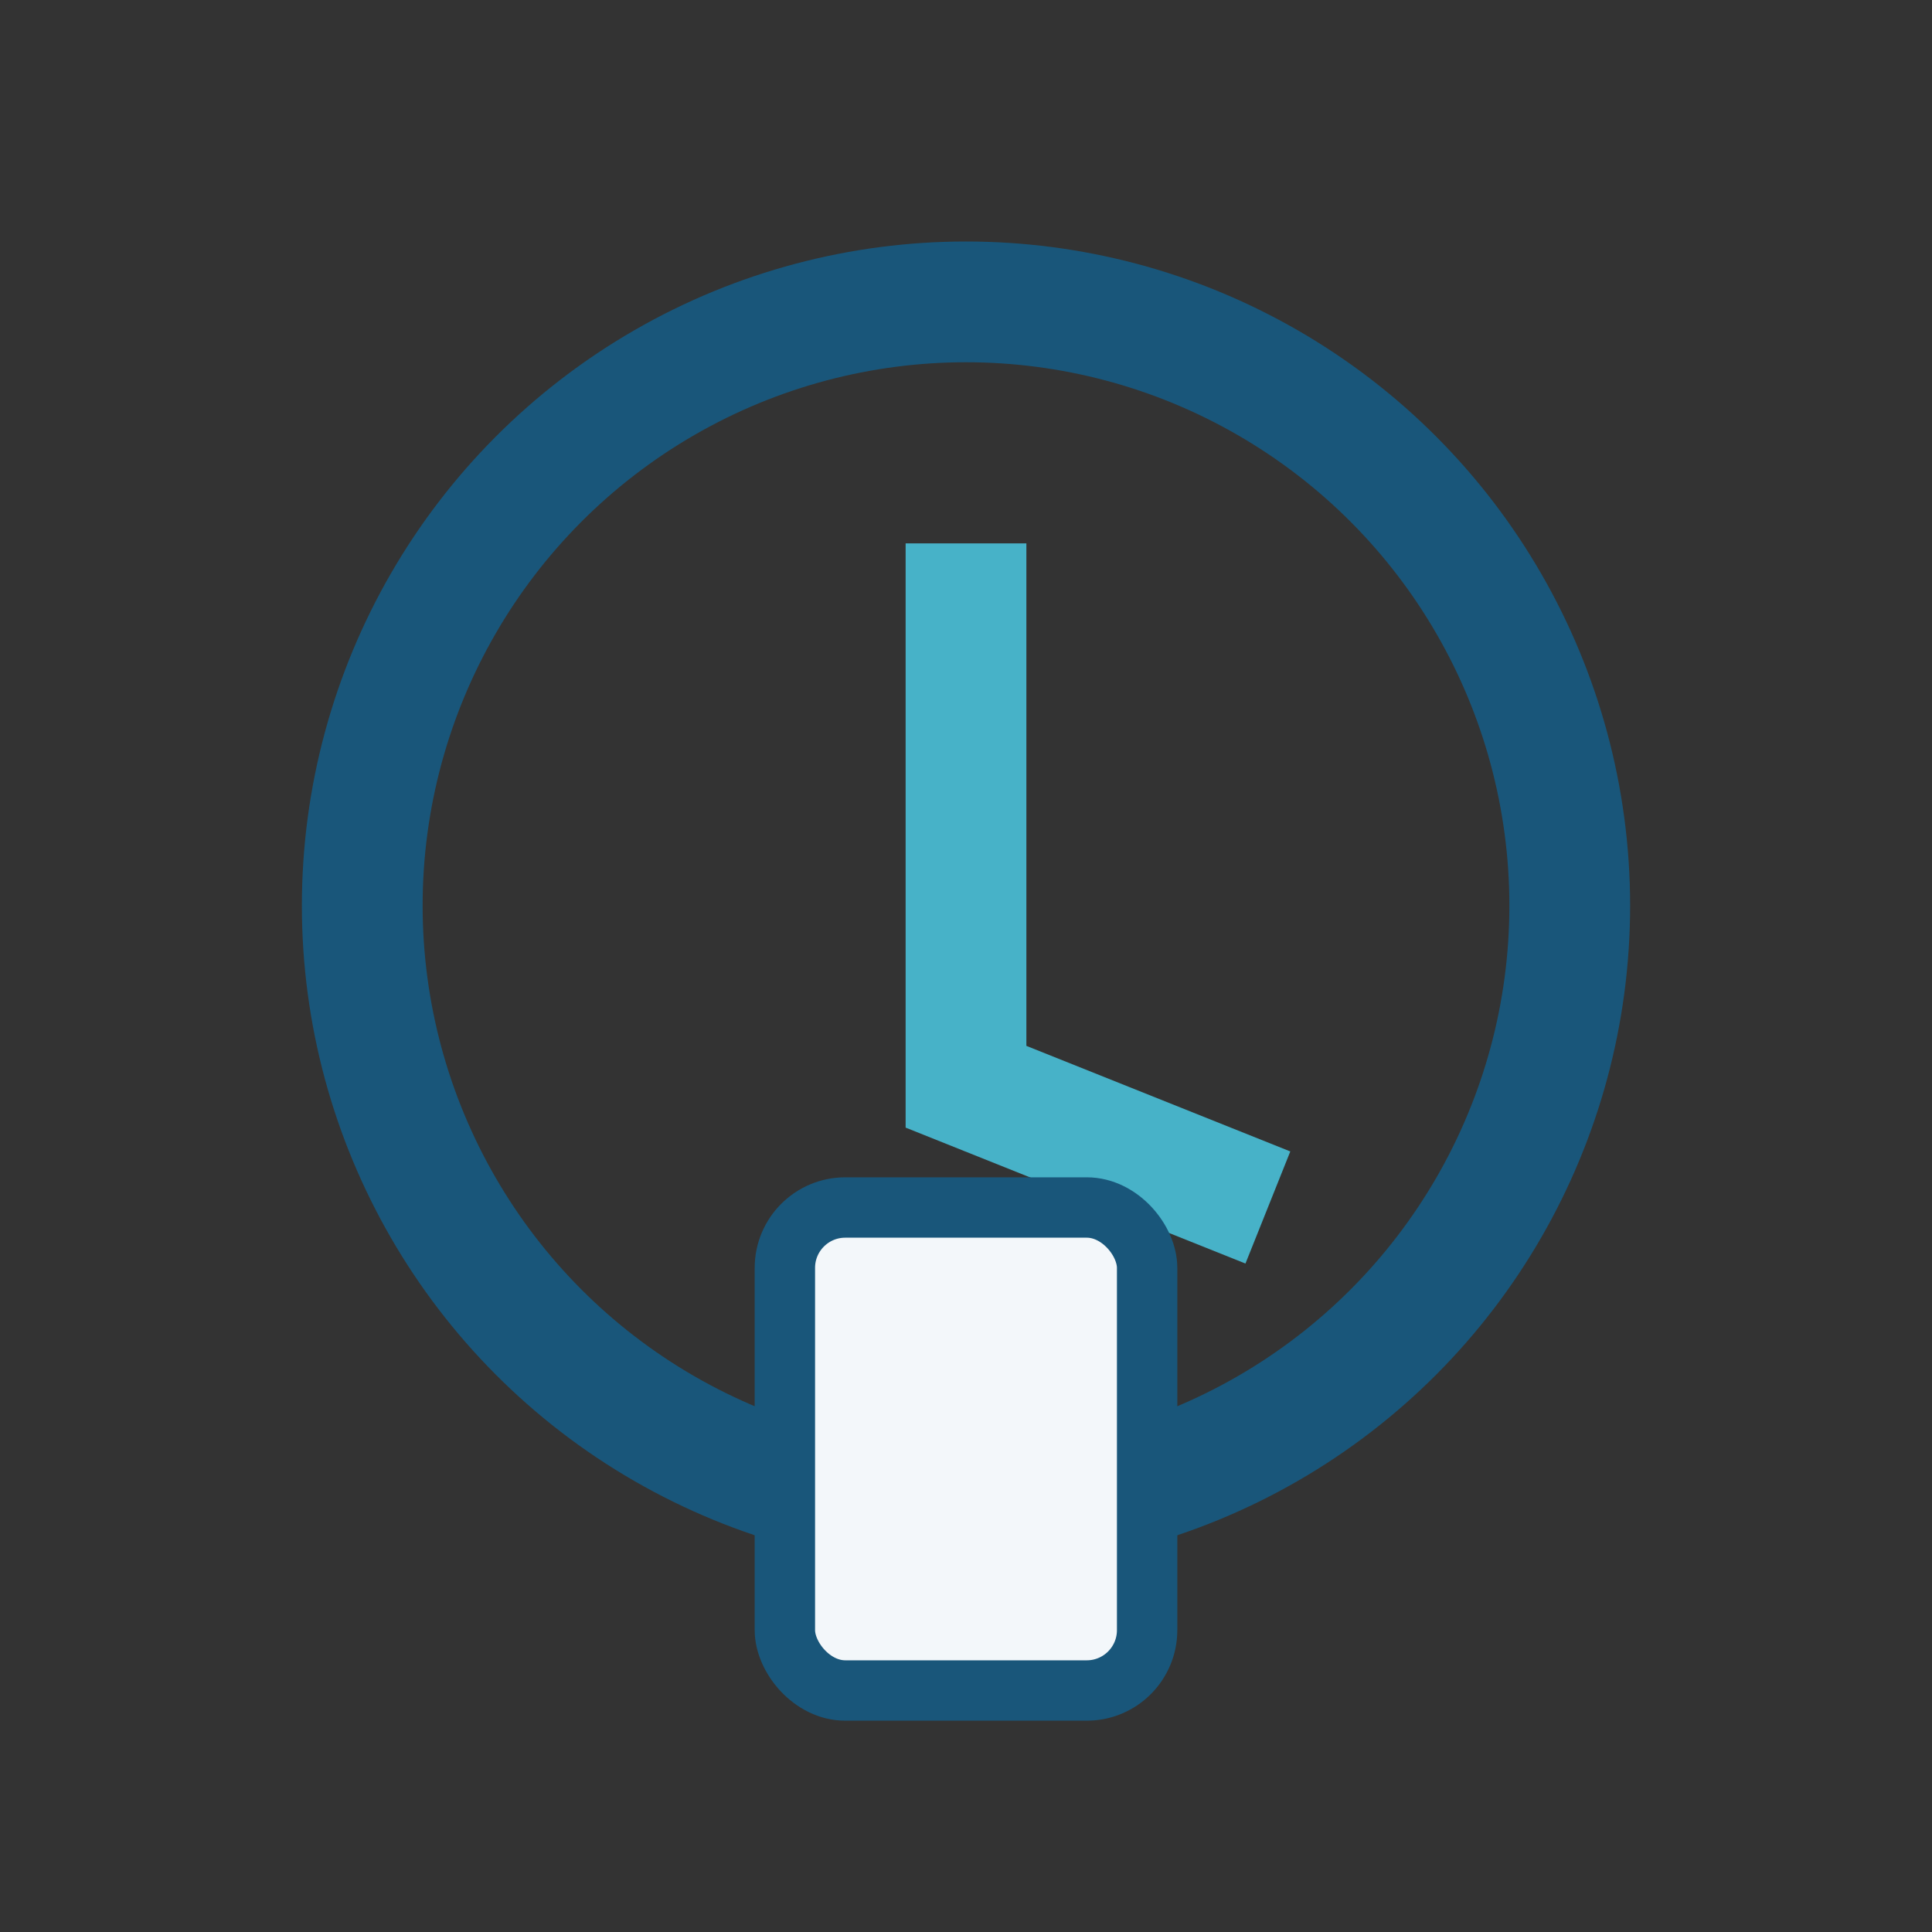
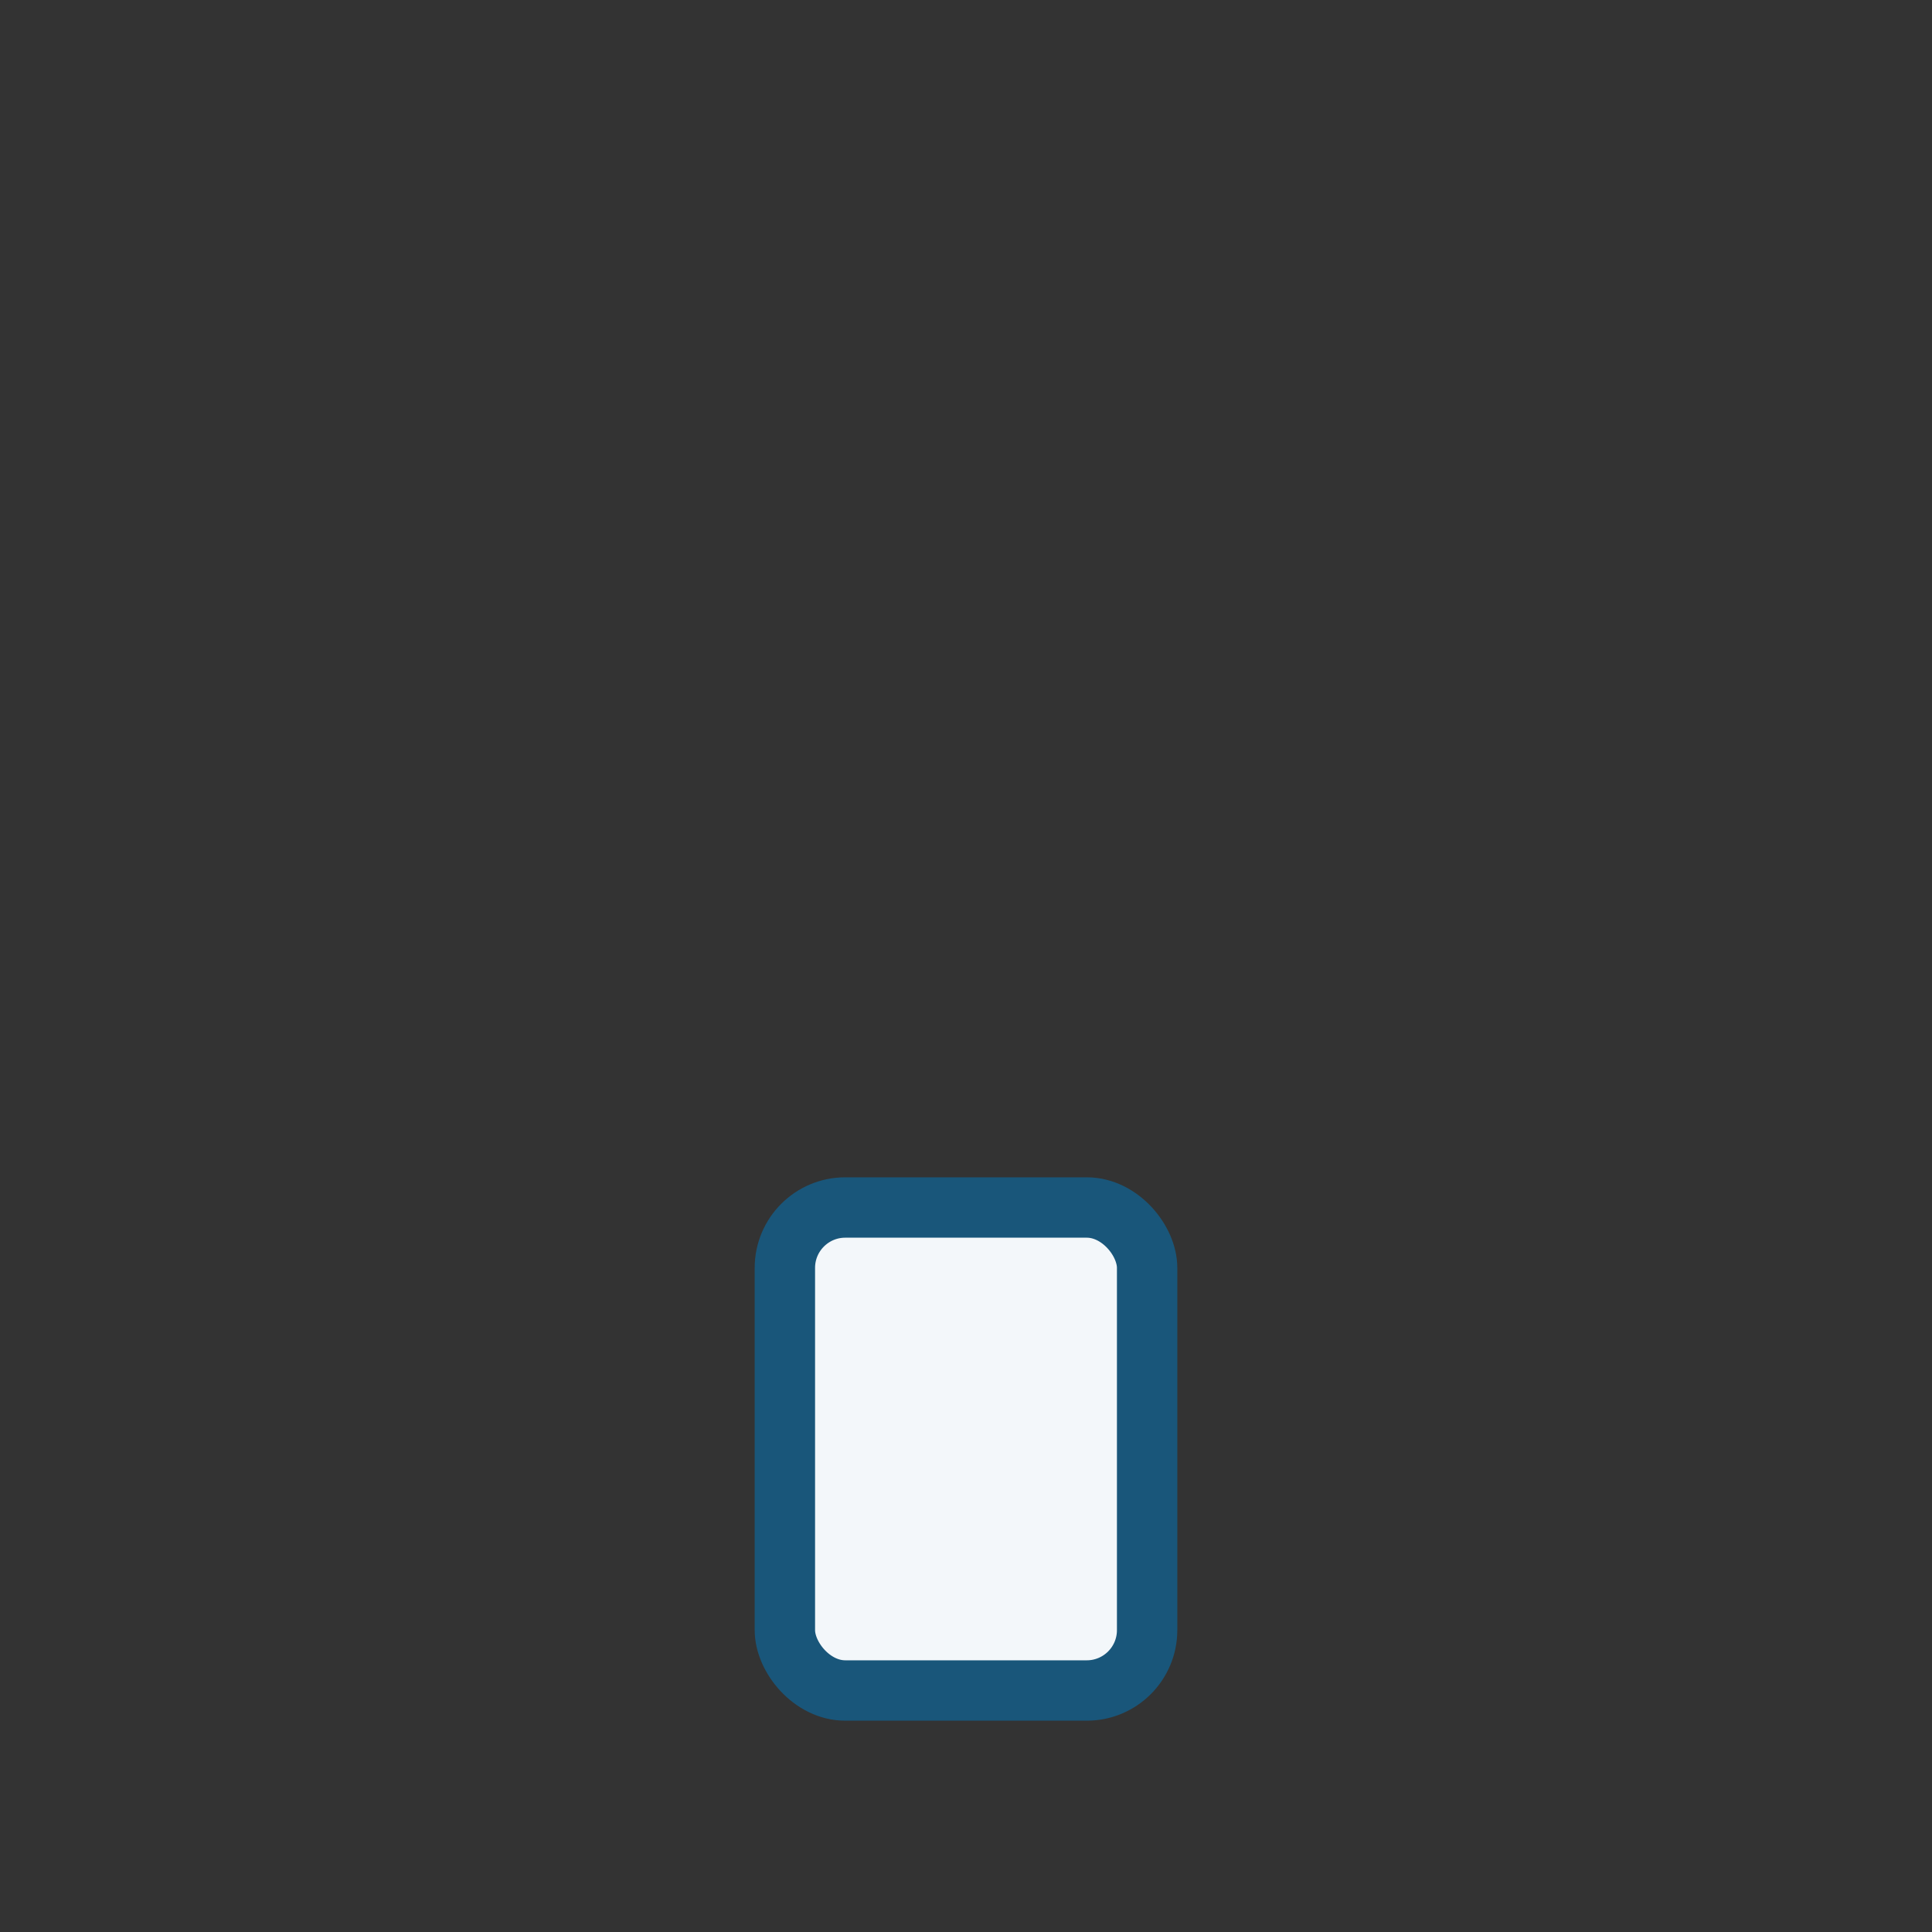
<svg xmlns="http://www.w3.org/2000/svg" width="32" height="32" viewBox="0 0 32 32">
  <rect x="0" y="0" width="32" height="32" fill="#333333" stroke="none" />
-   <circle cx="16" cy="15" r="10" stroke="#19567A" stroke-width="2" fill="none" />
-   <path d="M16 9v9l5 2" stroke="#47B2C8" stroke-width="2" fill="none" />
  <rect x="13" y="20" width="6" height="8" rx="1" fill="#F3F7FA" stroke="#19567A" stroke-width="1" />
</svg>